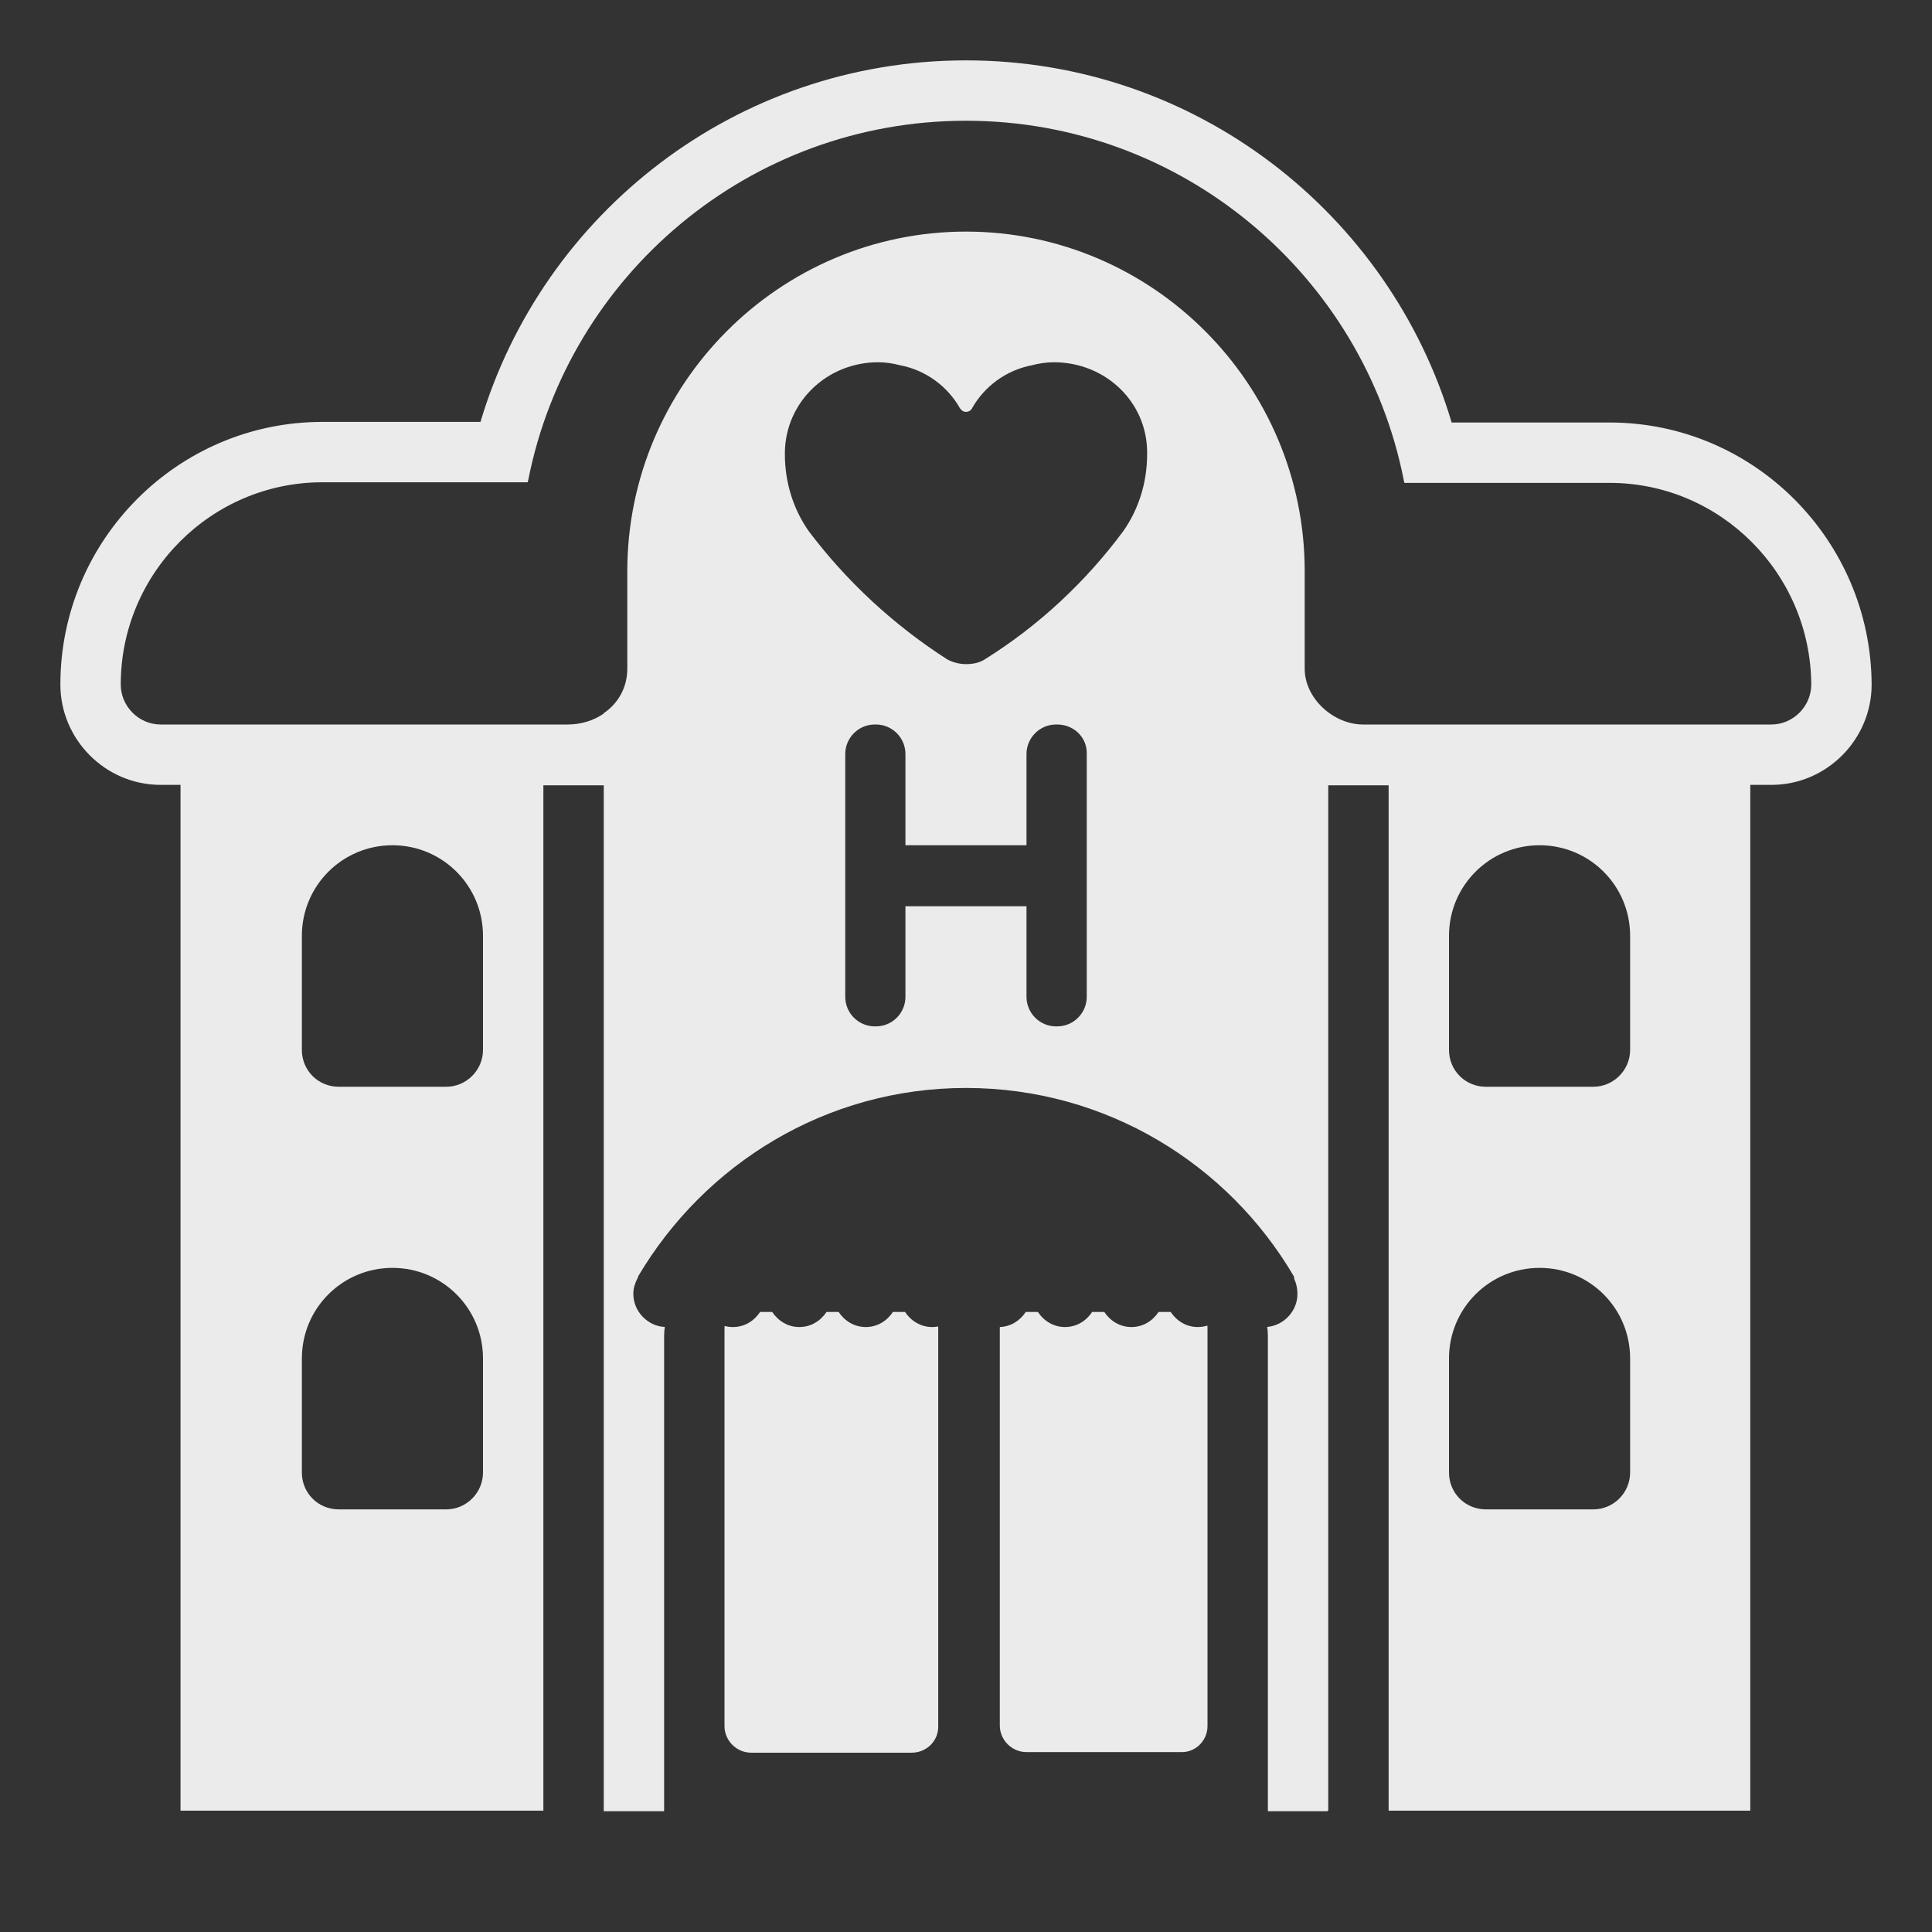
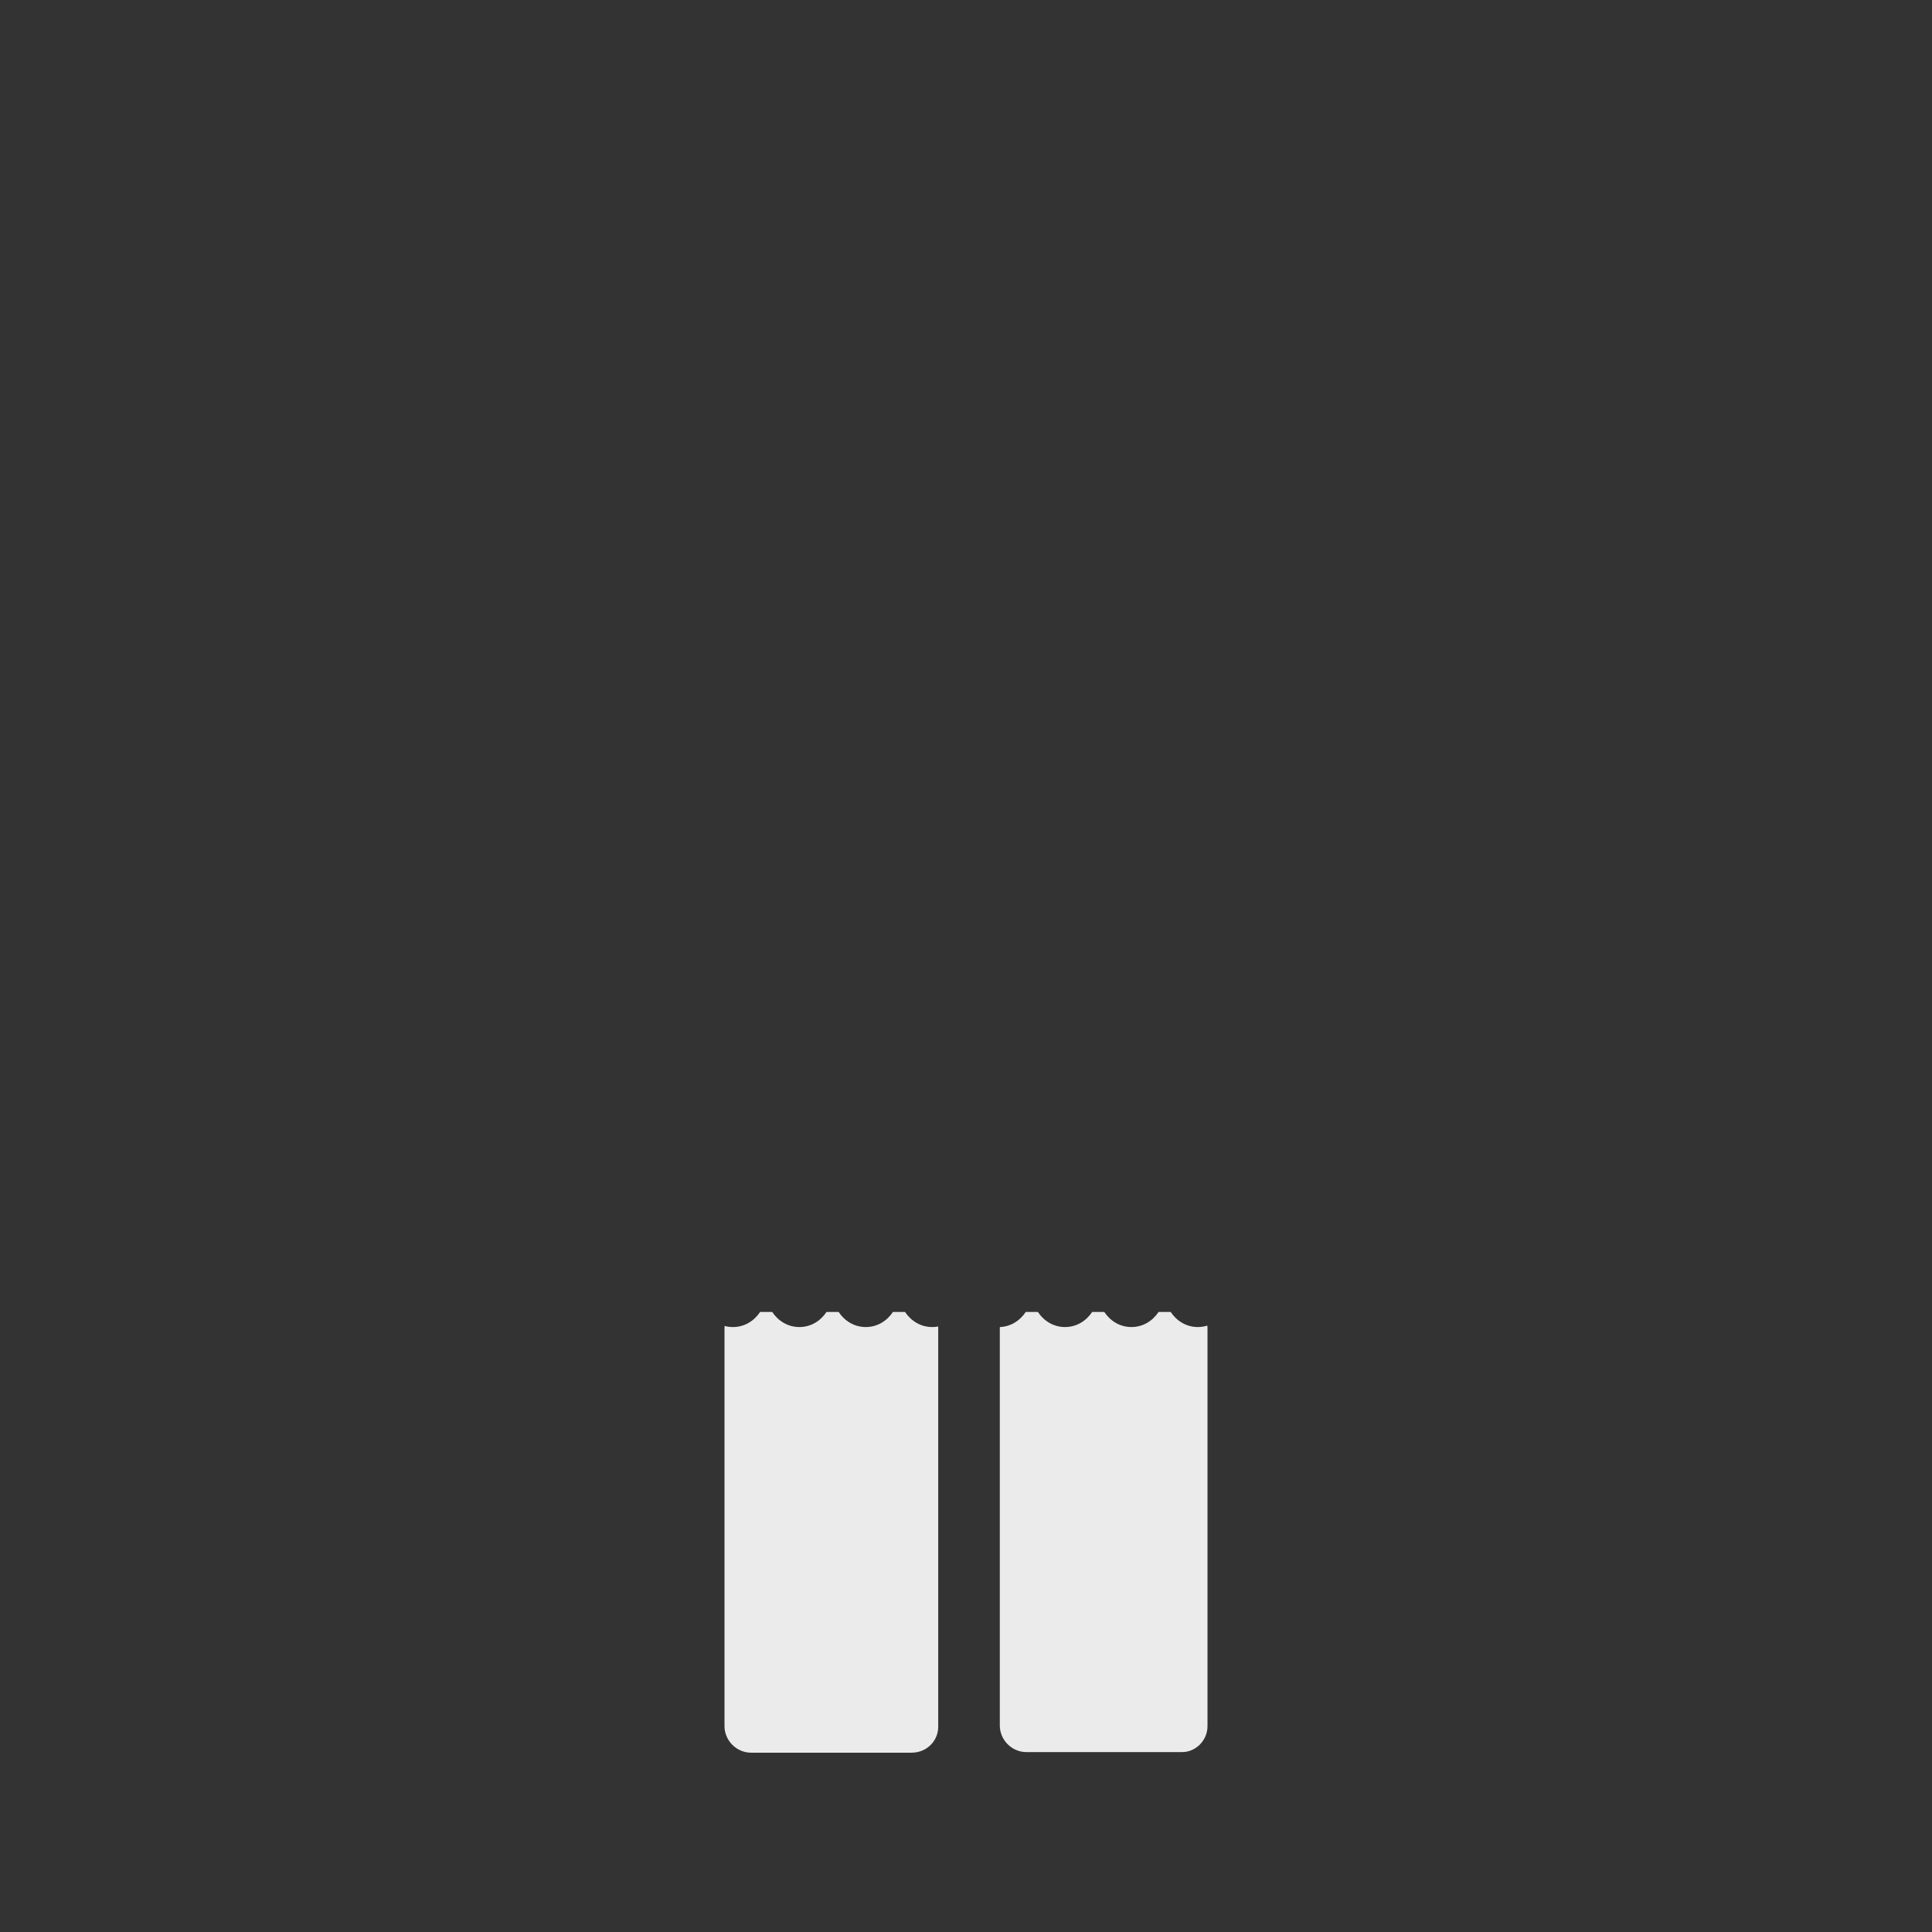
<svg xmlns="http://www.w3.org/2000/svg" viewBox="0 0 32.00 32.00">
  <rect x="0" y="0" width="32.00" height="32.00" fill="#333333" stroke="none" />
-   <path fill="#ebebeb" stroke="none" fill-opacity="1" stroke-width="1" stroke-opacity="1" alignment-baseline="baseline" baseline-shift="baseline" color="rgb(51, 51, 51)" id="tSvg1601307dd89" title="Path 1" d="M24.044 6.998C24.916 6.998 25.788 6.998 26.66 6.998C29.058 6.998 30.987 8.955 31 11.333C31 11.334 31 11.336 31 11.338C31 12.248 30.255 13 29.34 13C29.223 13 29.107 13 28.99 13C28.99 18.663 28.99 24.327 28.99 29.99C26.993 29.99 24.997 29.99 23 29.99C23 24.329 23 18.668 23 13.007C22.667 13.007 22.333 13.007 22 13.007C22 18.668 22 24.329 22 29.99C21.996 29.99 21.993 29.99 21.989 29.99C21.989 29.993 21.989 29.997 21.989 30C21.66 30 21.33 30 21 30C21 27.375 21 24.751 21 22.126C21 22.076 20.996 22.026 20.989 21.978C21.267 21.953 21.49 21.714 21.49 21.43C21.49 21.34 21.47 21.26 21.44 21.19C21.435 21.18 21.435 21.172 21.435 21.165C21.435 21.157 21.435 21.15 21.43 21.14C20.34 19.28 18.32 18.02 16 18.02C13.68 18.02 11.67 19.28 10.57 21.14C10.57 21.15 10.57 21.16 10.56 21.17C10.52 21.25 10.49 21.33 10.49 21.43C10.49 21.72 10.724 21.964 11.011 21.979C11.004 22.027 11 22.076 11 22.126C11 24.751 11 27.375 11 30C10.667 30 10.333 30 10 30C10 24.336 10 18.671 10 13.007C9.667 13.007 9.333 13.007 9 13.007C9 18.668 9 24.329 9 29.99C6.997 29.99 4.993 29.99 2.99 29.99C2.99 24.327 2.99 18.663 2.99 13C2.88 13 2.77 13 2.66 13C1.745 13 1 12.248 1 11.338C1 8.943 2.945 6.988 5.34 6.988C6.213 6.988 7.086 6.988 7.958 6.988C8.991 3.526 12.198 1 16 1C19.806 1 23.014 3.539 24.044 6.998ZM10 11.819C10 11.817 10 11.814 10 11.812C10.236 11.654 10.39 11.388 10.39 11.077C10.39 10.539 10.39 10.001 10.39 9.462C10.39 6.363 12.91 3.836 16 3.836C19.09 3.836 21.61 6.363 21.61 9.462C21.61 10.001 21.61 10.539 21.61 11.077C21.61 11.57 22.09 12 22.575 12C24.83 12 27.085 12 29.34 12C29.7 12 30 11.699 30 11.338C29.99 9.502 28.5 7.998 26.66 7.998C25.527 7.998 24.393 7.998 23.26 7.998C23.26 7.988 23.258 7.98 23.255 7.973C23.253 7.965 23.25 7.958 23.25 7.948C22.58 4.568 19.59 2 16 2C12.41 2 9.42 4.558 8.75 7.948C8.75 7.953 8.748 7.96 8.745 7.968C8.742 7.975 8.74 7.983 8.74 7.988C7.607 7.988 6.473 7.988 5.34 7.988C3.5 7.988 2 9.492 2 11.338C2 11.699 2.3 12 2.66 12C4.907 12 7.155 12 9.402 12C9.626 12 9.834 11.934 10 11.819ZM8 17.39C8 16.76 8 16.13 8 15.5C8 14.67 7.33 14 6.5 14C5.67 14 5 14.67 5 15.5C5 16.13 5 16.76 5 17.39C5 17.73 5.27 18 5.61 18C6.203 18 6.797 18 7.39 18C7.73 18 8 17.72 8 17.39ZM5 22.5C5 23.13 5 23.76 5 24.39C5 24.73 5.27 25 5.61 25C6.203 25 6.797 25 7.39 25C7.73 25 8 24.72 8 24.39C8 23.76 8 23.13 8 22.5C8 21.67 7.33 21 6.5 21C5.67 21 5 21.67 5 22.5ZM27 17.39C27 16.76 27 16.13 27 15.5C27 14.67 26.33 14 25.5 14C24.67 14 24 14.67 24 15.5C24 16.13 24 16.76 24 17.39C24 17.73 24.27 18 24.61 18C25.203 18 25.797 18 26.39 18C26.73 18 27 17.72 27 17.39ZM24 22.5C24 23.13 24 23.76 24 24.39C24 24.73 24.27 25 24.61 25C25.203 25 25.797 25 26.39 25C26.73 25 27 24.72 27 24.39C27 23.76 27 23.13 27 22.5C27 21.67 26.33 21 25.5 21C24.67 21 24 21.67 24 22.5ZM19 7.493C19 6.661 18.313 6 17.454 6C17.333 6 17.202 6.02 17.091 6.05C16.667 6.13 16.303 6.401 16.101 6.761C16.081 6.802 16.04 6.822 16 6.822C15.96 6.822 15.929 6.802 15.899 6.761C15.697 6.401 15.333 6.13 14.909 6.05C14.798 6.02 14.667 6 14.546 6C13.697 6 13.01 6.661 13 7.493C13 7.503 13 7.513 13 7.523C13 7.994 13.141 8.435 13.394 8.796C14.02 9.627 14.798 10.349 15.687 10.92C15.778 10.97 15.889 11 16 11C16.111 11 16.222 10.98 16.313 10.92C17.212 10.359 17.99 9.627 18.606 8.796C18.859 8.435 19 7.994 19 7.523C19 7.513 19 7.503 19 7.493ZM17.511 12C17.504 12 17.498 12 17.491 12C17.222 12 17.002 12.22 17.002 12.49C17.002 12.993 17.002 13.497 17.002 14C16.334 14 15.666 14 14.997 14C14.997 13.497 14.997 12.993 14.997 12.49C14.997 12.22 14.778 12 14.509 12C14.502 12 14.495 12 14.489 12C14.219 12 14 12.22 14 12.49C14 13.83 14 15.17 14 16.51C14 16.78 14.219 17 14.489 17C14.495 17 14.502 17 14.509 17C14.778 17 14.997 16.78 14.997 16.51C14.997 16.01 14.997 15.51 14.997 15.01C15.666 15.01 16.334 15.01 17.002 15.01C17.002 15.51 17.002 16.01 17.002 16.51C17.002 16.78 17.222 17 17.491 17C17.498 17 17.504 17 17.511 17C17.78 17 18 16.78 18 16.51C18 15.17 18 13.83 18 12.49C18.01 12.22 17.79 12 17.511 12Z" />
  <path fill="#ebebeb" stroke="none" fill-opacity="1" stroke-width="1" stroke-opacity="1" alignment-baseline="baseline" baseline-shift="baseline" color="rgb(51, 51, 51)" id="tSvgfee2605db" title="Path 2" d="M16.561 21.98C16.741 21.973 16.894 21.875 16.99 21.73C17.057 21.73 17.123 21.73 17.19 21.73C17.29 21.88 17.45 21.98 17.64 21.98C17.83 21.98 17.99 21.88 18.09 21.73C18.157 21.73 18.223 21.73 18.29 21.73C18.39 21.88 18.55 21.98 18.74 21.98C18.93 21.98 19.09 21.88 19.19 21.73C19.257 21.73 19.323 21.73 19.39 21.73C19.49 21.88 19.65 21.98 19.84 21.98C19.895 21.98 19.948 21.971 19.998 21.956C19.999 21.97 20 21.985 20 22C20 24.197 20 26.393 20 28.59C20 28.83 19.8 29.03 19.56 29.02C18.707 29.02 17.853 29.02 17 29.02C16.76 29.02 16.56 28.82 16.56 28.58C16.56 26.387 16.56 24.193 16.56 22C16.56 21.993 16.56 21.986 16.561 21.98Z" />
  <path fill="#ebebeb" stroke="none" fill-opacity="1" stroke-width="1" stroke-opacity="1" alignment-baseline="baseline" baseline-shift="baseline" color="rgb(51, 51, 51)" id="tSvgad19ef26aa" title="Path 3" d="M12.002 21.962C12.046 21.974 12.092 21.98 12.14 21.98C12.33 21.98 12.49 21.88 12.59 21.73C12.657 21.73 12.723 21.73 12.79 21.73C12.89 21.88 13.05 21.98 13.24 21.98C13.43 21.98 13.59 21.88 13.69 21.73C13.757 21.73 13.823 21.73 13.89 21.73C13.99 21.88 14.15 21.98 14.34 21.98C14.53 21.98 14.69 21.88 14.79 21.73C14.857 21.73 14.923 21.73 14.99 21.73C15.09 21.88 15.25 21.98 15.44 21.98C15.474 21.98 15.507 21.977 15.539 21.971C15.54 21.98 15.54 21.99 15.54 22C15.54 24.193 15.54 26.387 15.54 28.58C15.55 28.83 15.35 29.03 15.1 29.03C14.213 29.03 13.327 29.03 12.44 29.03C12.2 29.03 12 28.83 12 28.59C12 26.393 12 24.197 12 22C12 21.987 12.001 21.974 12.002 21.962Z" />
</svg>